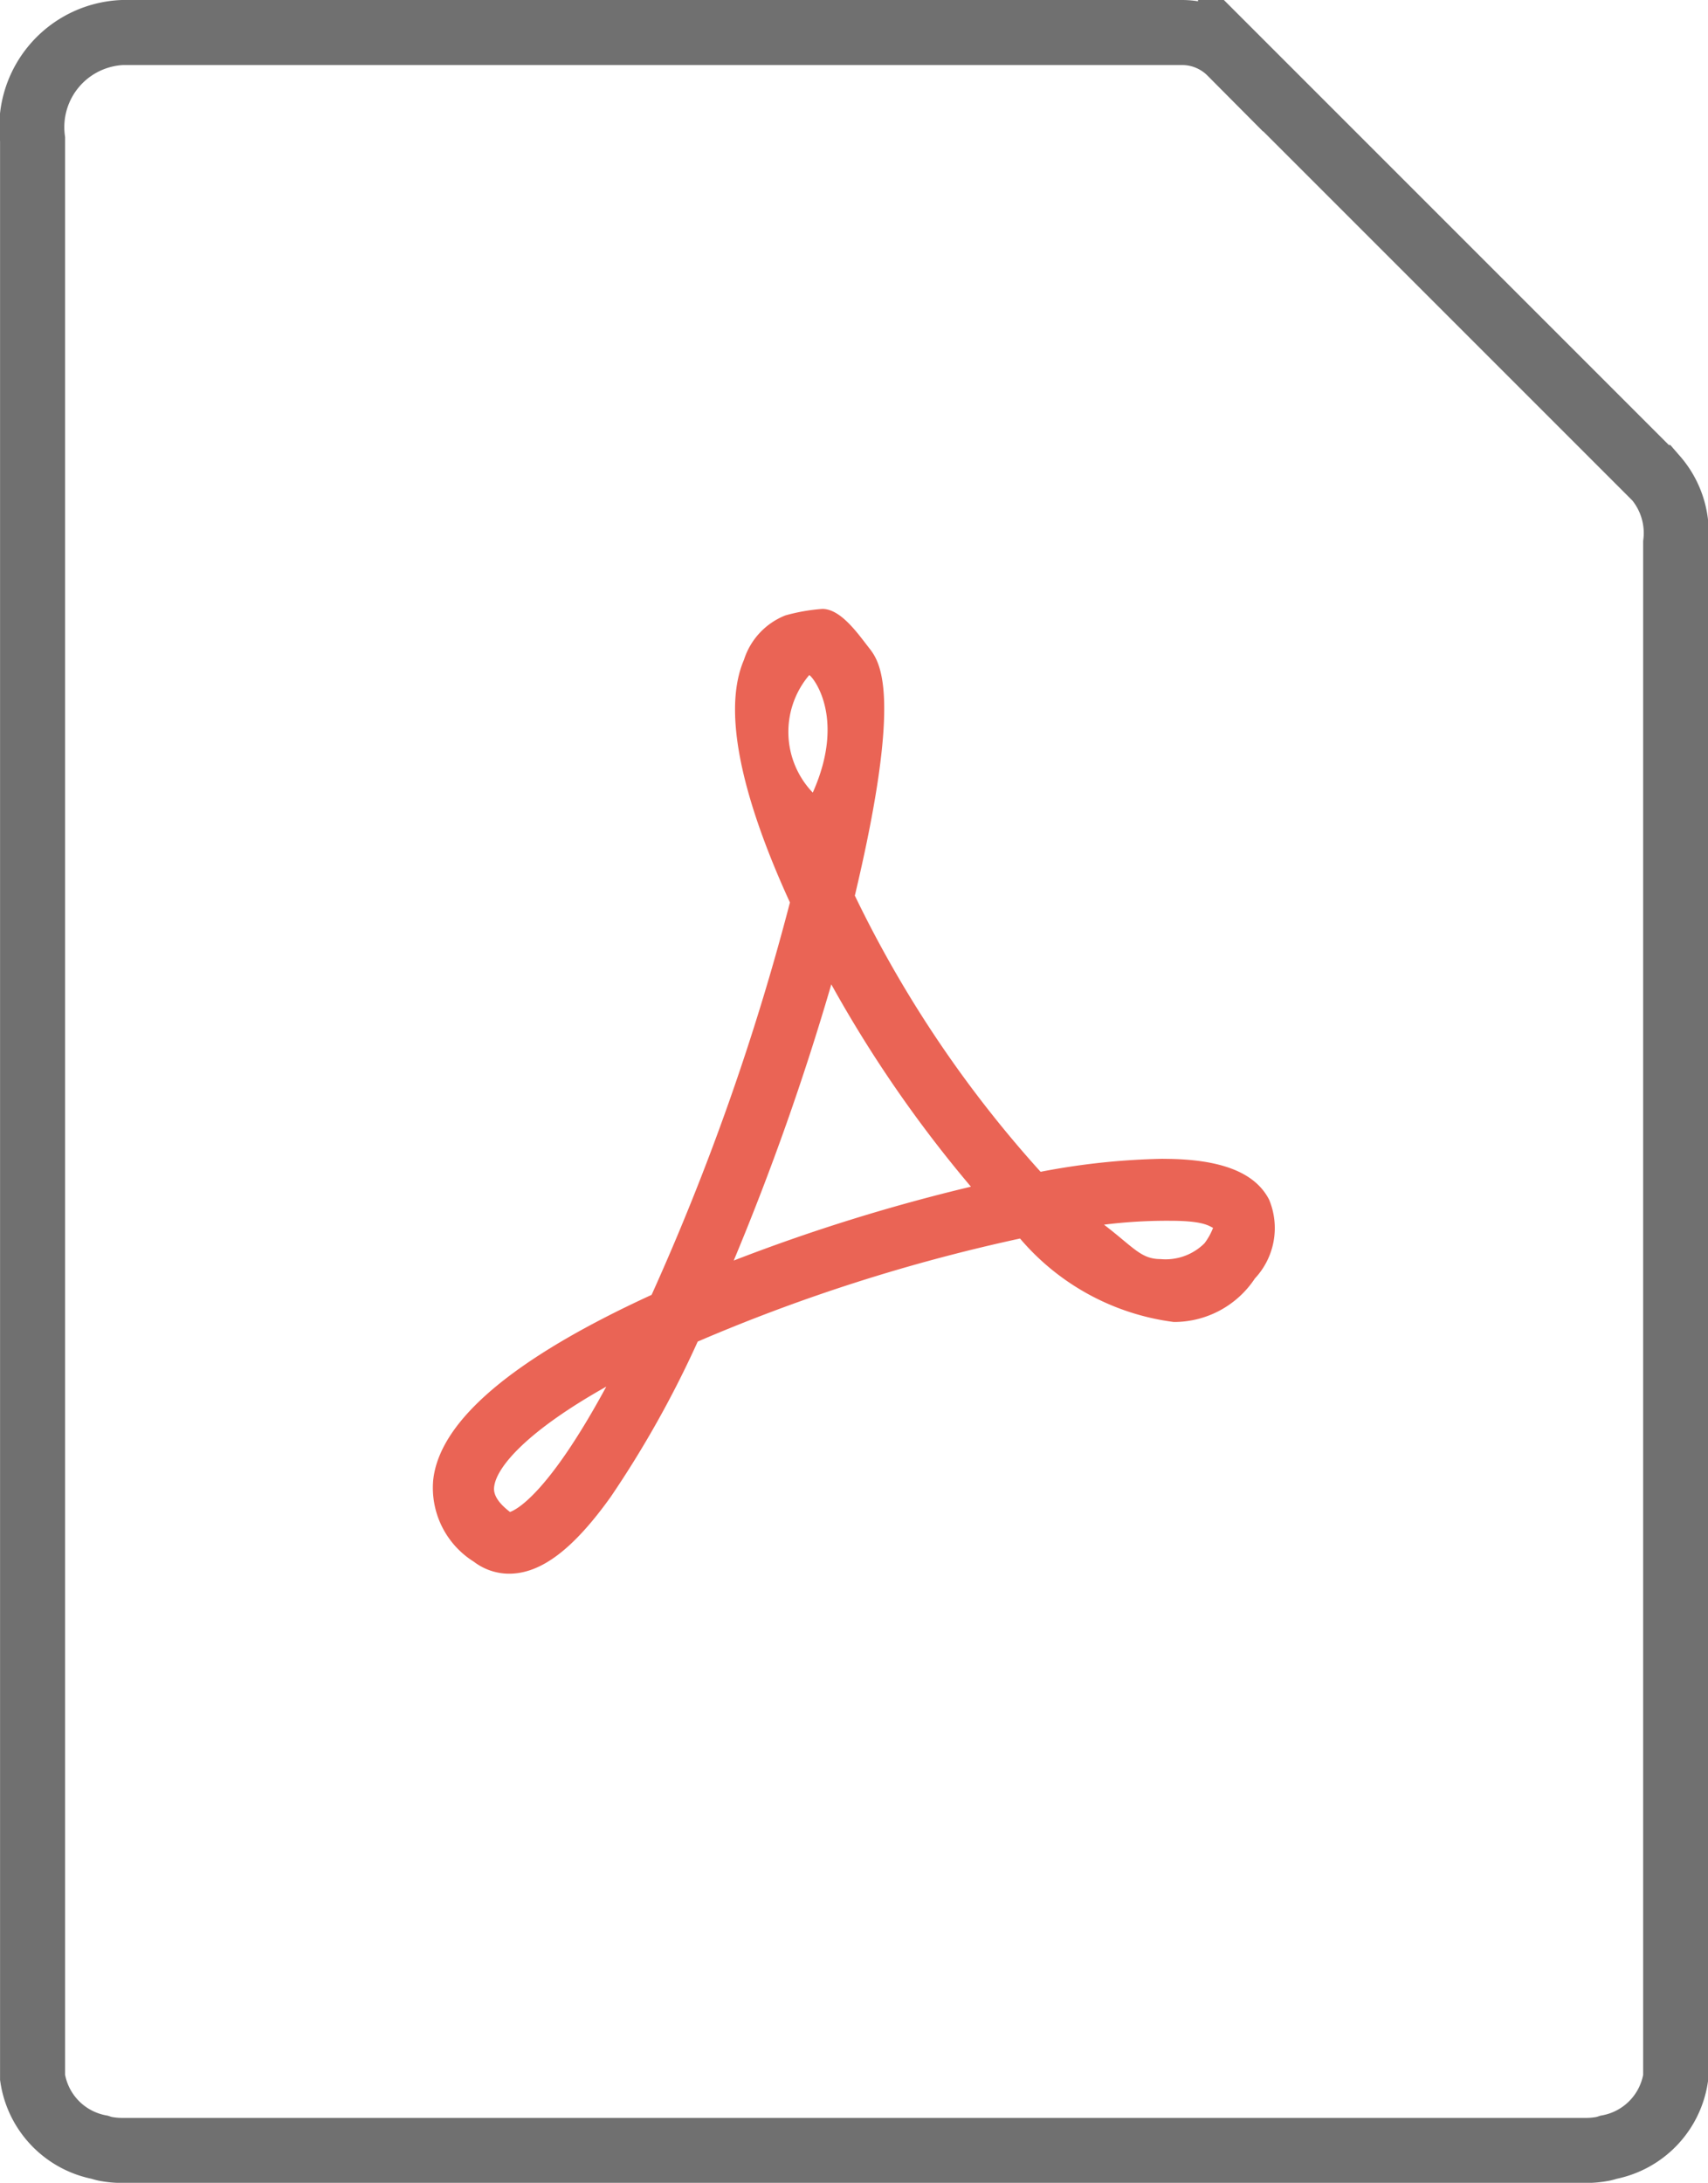
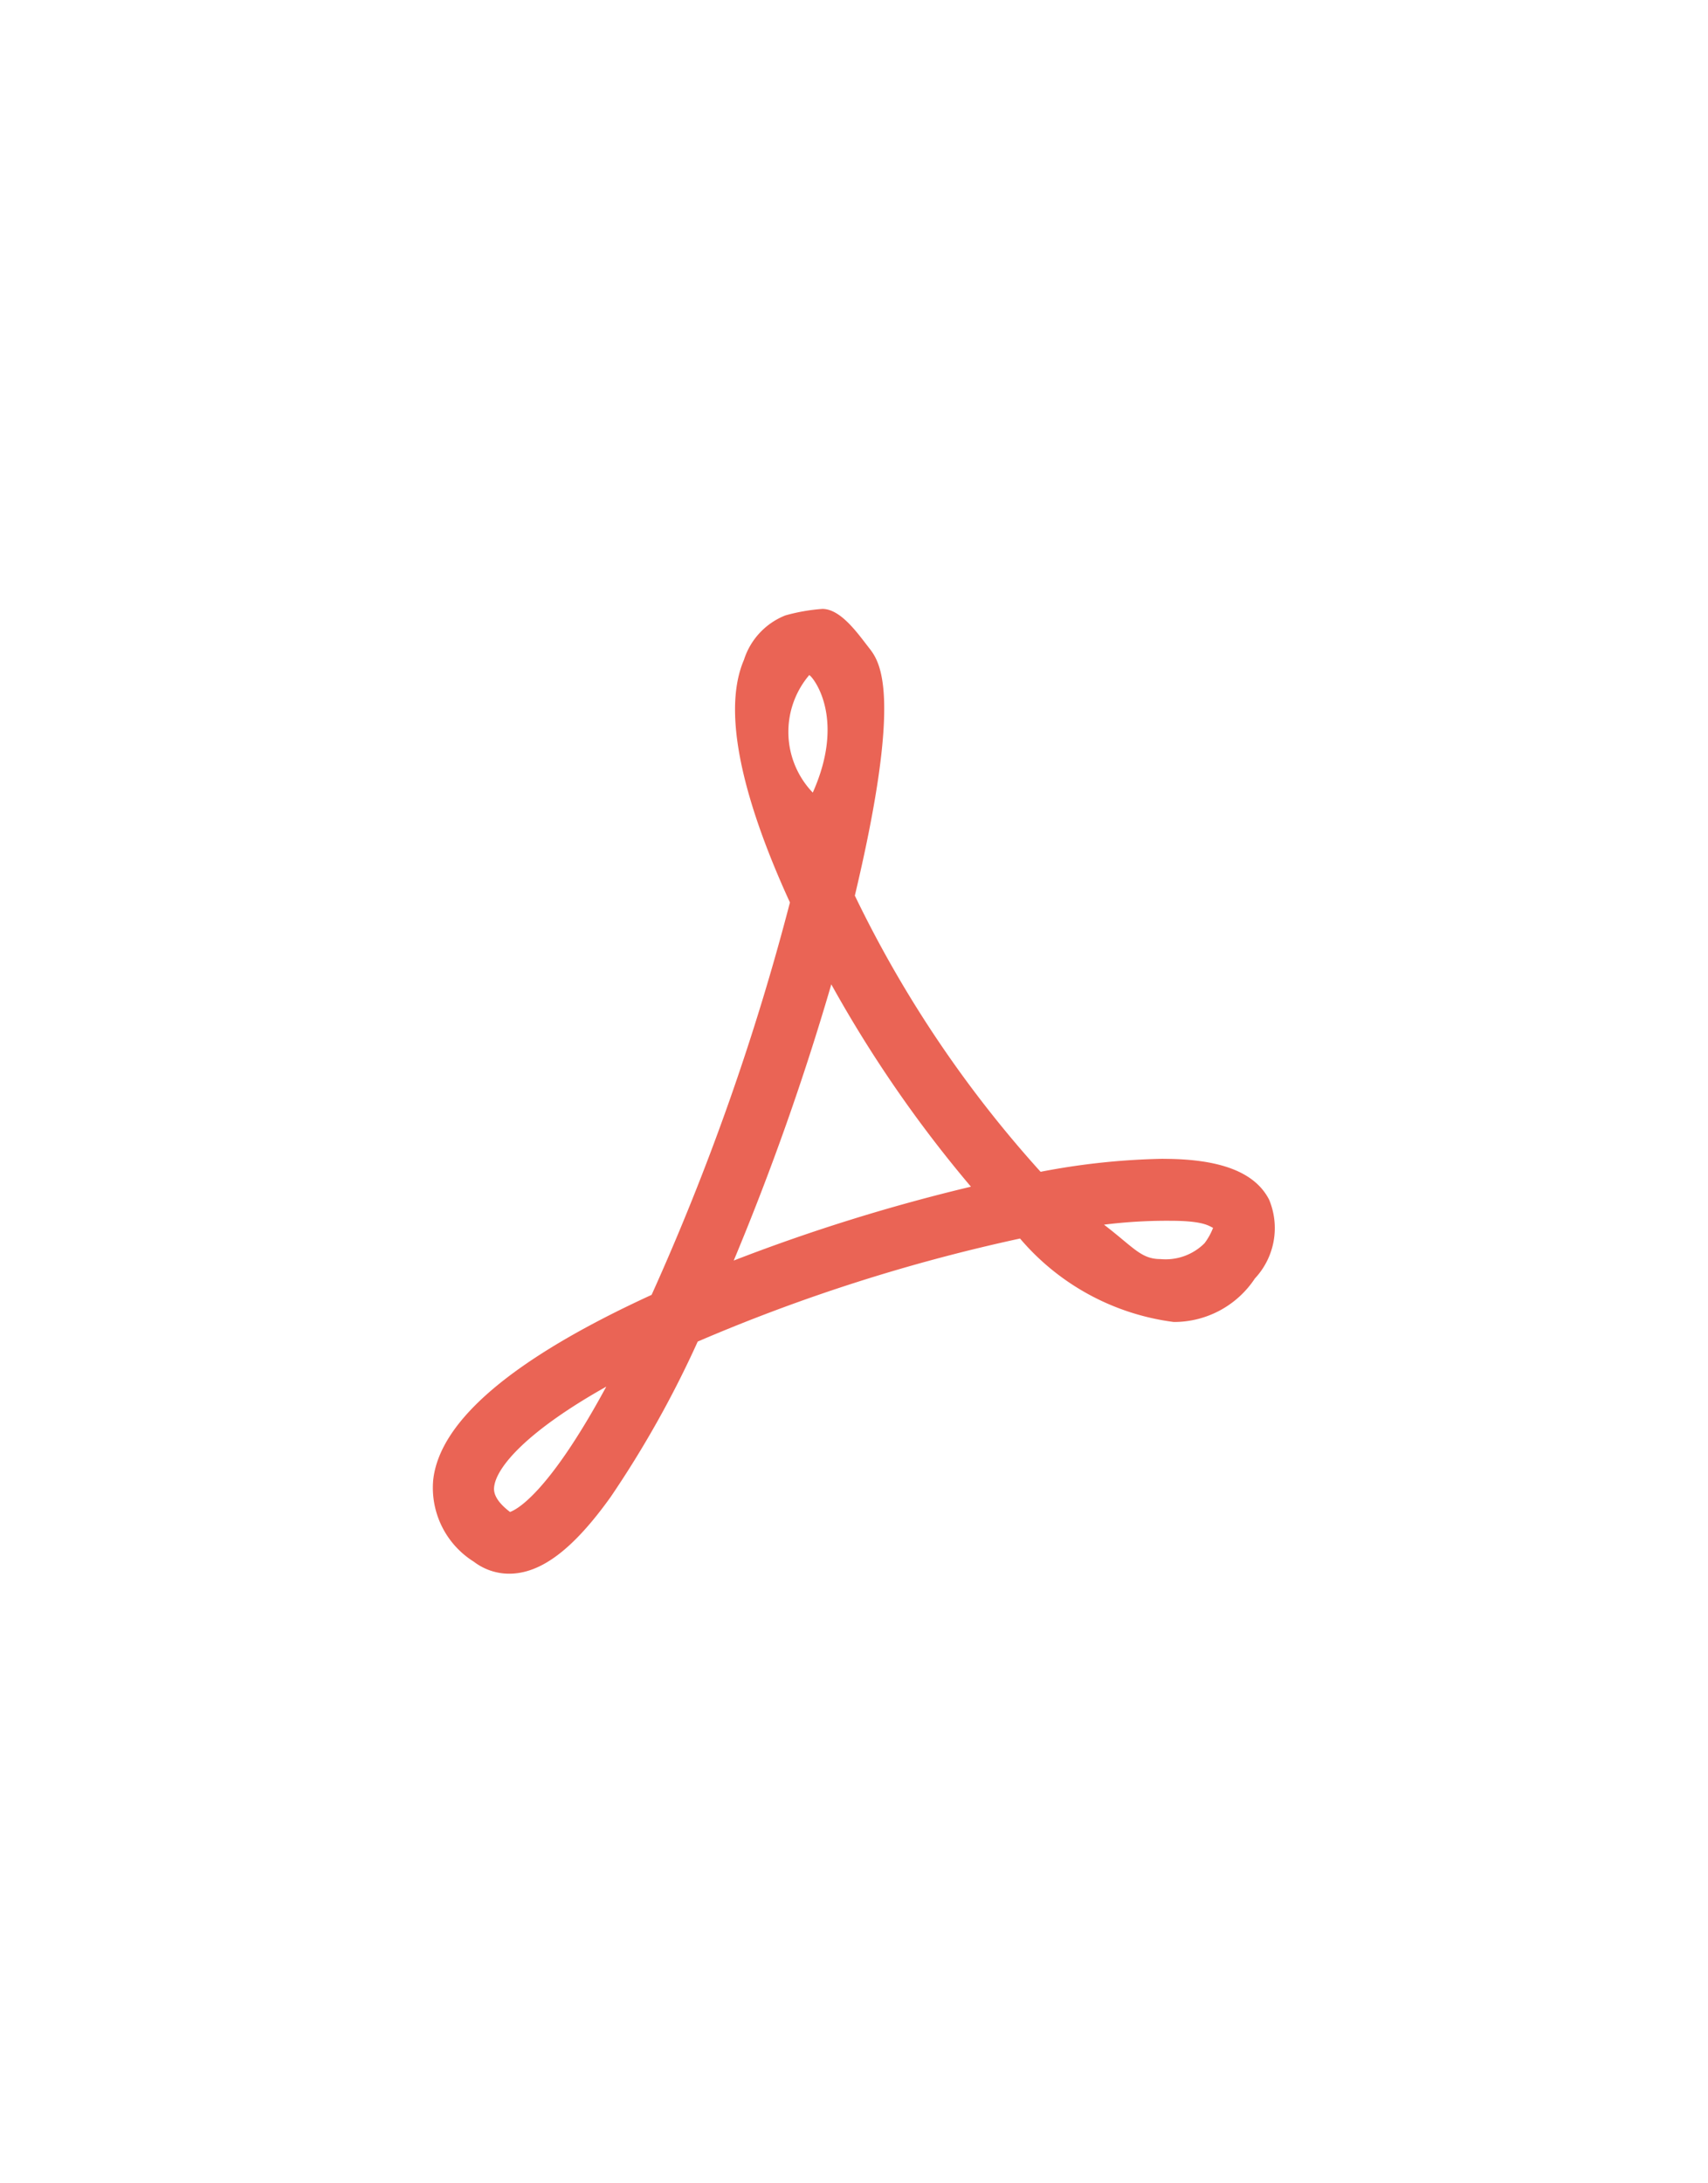
<svg xmlns="http://www.w3.org/2000/svg" width="26.262" height="33.56" viewBox="0 0 26.262 33.56">
  <g id="Grupo_1450" data-name="Grupo 1450" transform="translate(-1567.886 -634.845)">
-     <path id="Trazado_4626" data-name="Trazado 4626" d="M1593.339,642.187l-6.532-6.532a1.051,1.051,0,0,0-.745-.31h-16.294a1.456,1.456,0,0,0-1.381,1.642v29.8a1.286,1.286,0,0,0,1.031,1.071.834.834,0,0,0,.085.024,1.391,1.391,0,0,0,.266.025h22.5a1.387,1.387,0,0,0,.266-.025.814.814,0,0,0,.085-.024,1.286,1.286,0,0,0,1.031-1.071V643.193a1.3,1.3,0,0,0-.31-1.006Z" transform="translate(0)" fill="none" stroke="#707070" stroke-width="1" />
    <path id="Trazado_4627" data-name="Trazado 4627" d="M1594.678,665.493a10.889,10.889,0,0,0-1.886.2,17.948,17.948,0,0,1-2.856-4.246c.751-3.16.376-3.607.211-3.818s-.427-.59-.71-.59a2.842,2.842,0,0,0-.57.1,1.088,1.088,0,0,0-.636.683c-.4.929.148,2.511.707,3.73a37.743,37.743,0,0,1-2.127,6.033c-2.127.976-3.257,1.933-3.358,2.845a1.34,1.34,0,0,0,.625,1.258.894.894,0,0,0,.542.184c.49,0,.986-.375,1.563-1.182a15.933,15.933,0,0,0,1.337-2.387,27.042,27.042,0,0,1,4.956-1.584,3.725,3.725,0,0,0,2.363,1.283,1.489,1.489,0,0,0,1.248-.669,1.134,1.134,0,0,0,.219-1.211c-.216-.422-.748-.628-1.628-.628Zm-10.044,5.43c-.263-.2-.249-.337-.244-.386.036-.313.524-.867,1.724-1.541-.91,1.681-1.4,1.9-1.481,1.927Zm4.6-12.866c.025-.009.586.619.055,1.806a1.349,1.349,0,0,1-.055-1.806Zm-1.16,9a40.159,40.159,0,0,0,1.5-4.246,19.314,19.314,0,0,0,2.147,3.111,28.174,28.174,0,0,0-3.646,1.135Zm7.242-.269a.847.847,0,0,1-.68.247c-.3,0-.411-.178-.869-.529a7.8,7.8,0,0,1,1.016-.06c.5,0,.589.074.661.109a.967.967,0,0,1-.129.233Zm0,0" transform="translate(-8.906 -12.832)" fill="#e53e2b" opacity="0.8" />
  </g>
</svg>